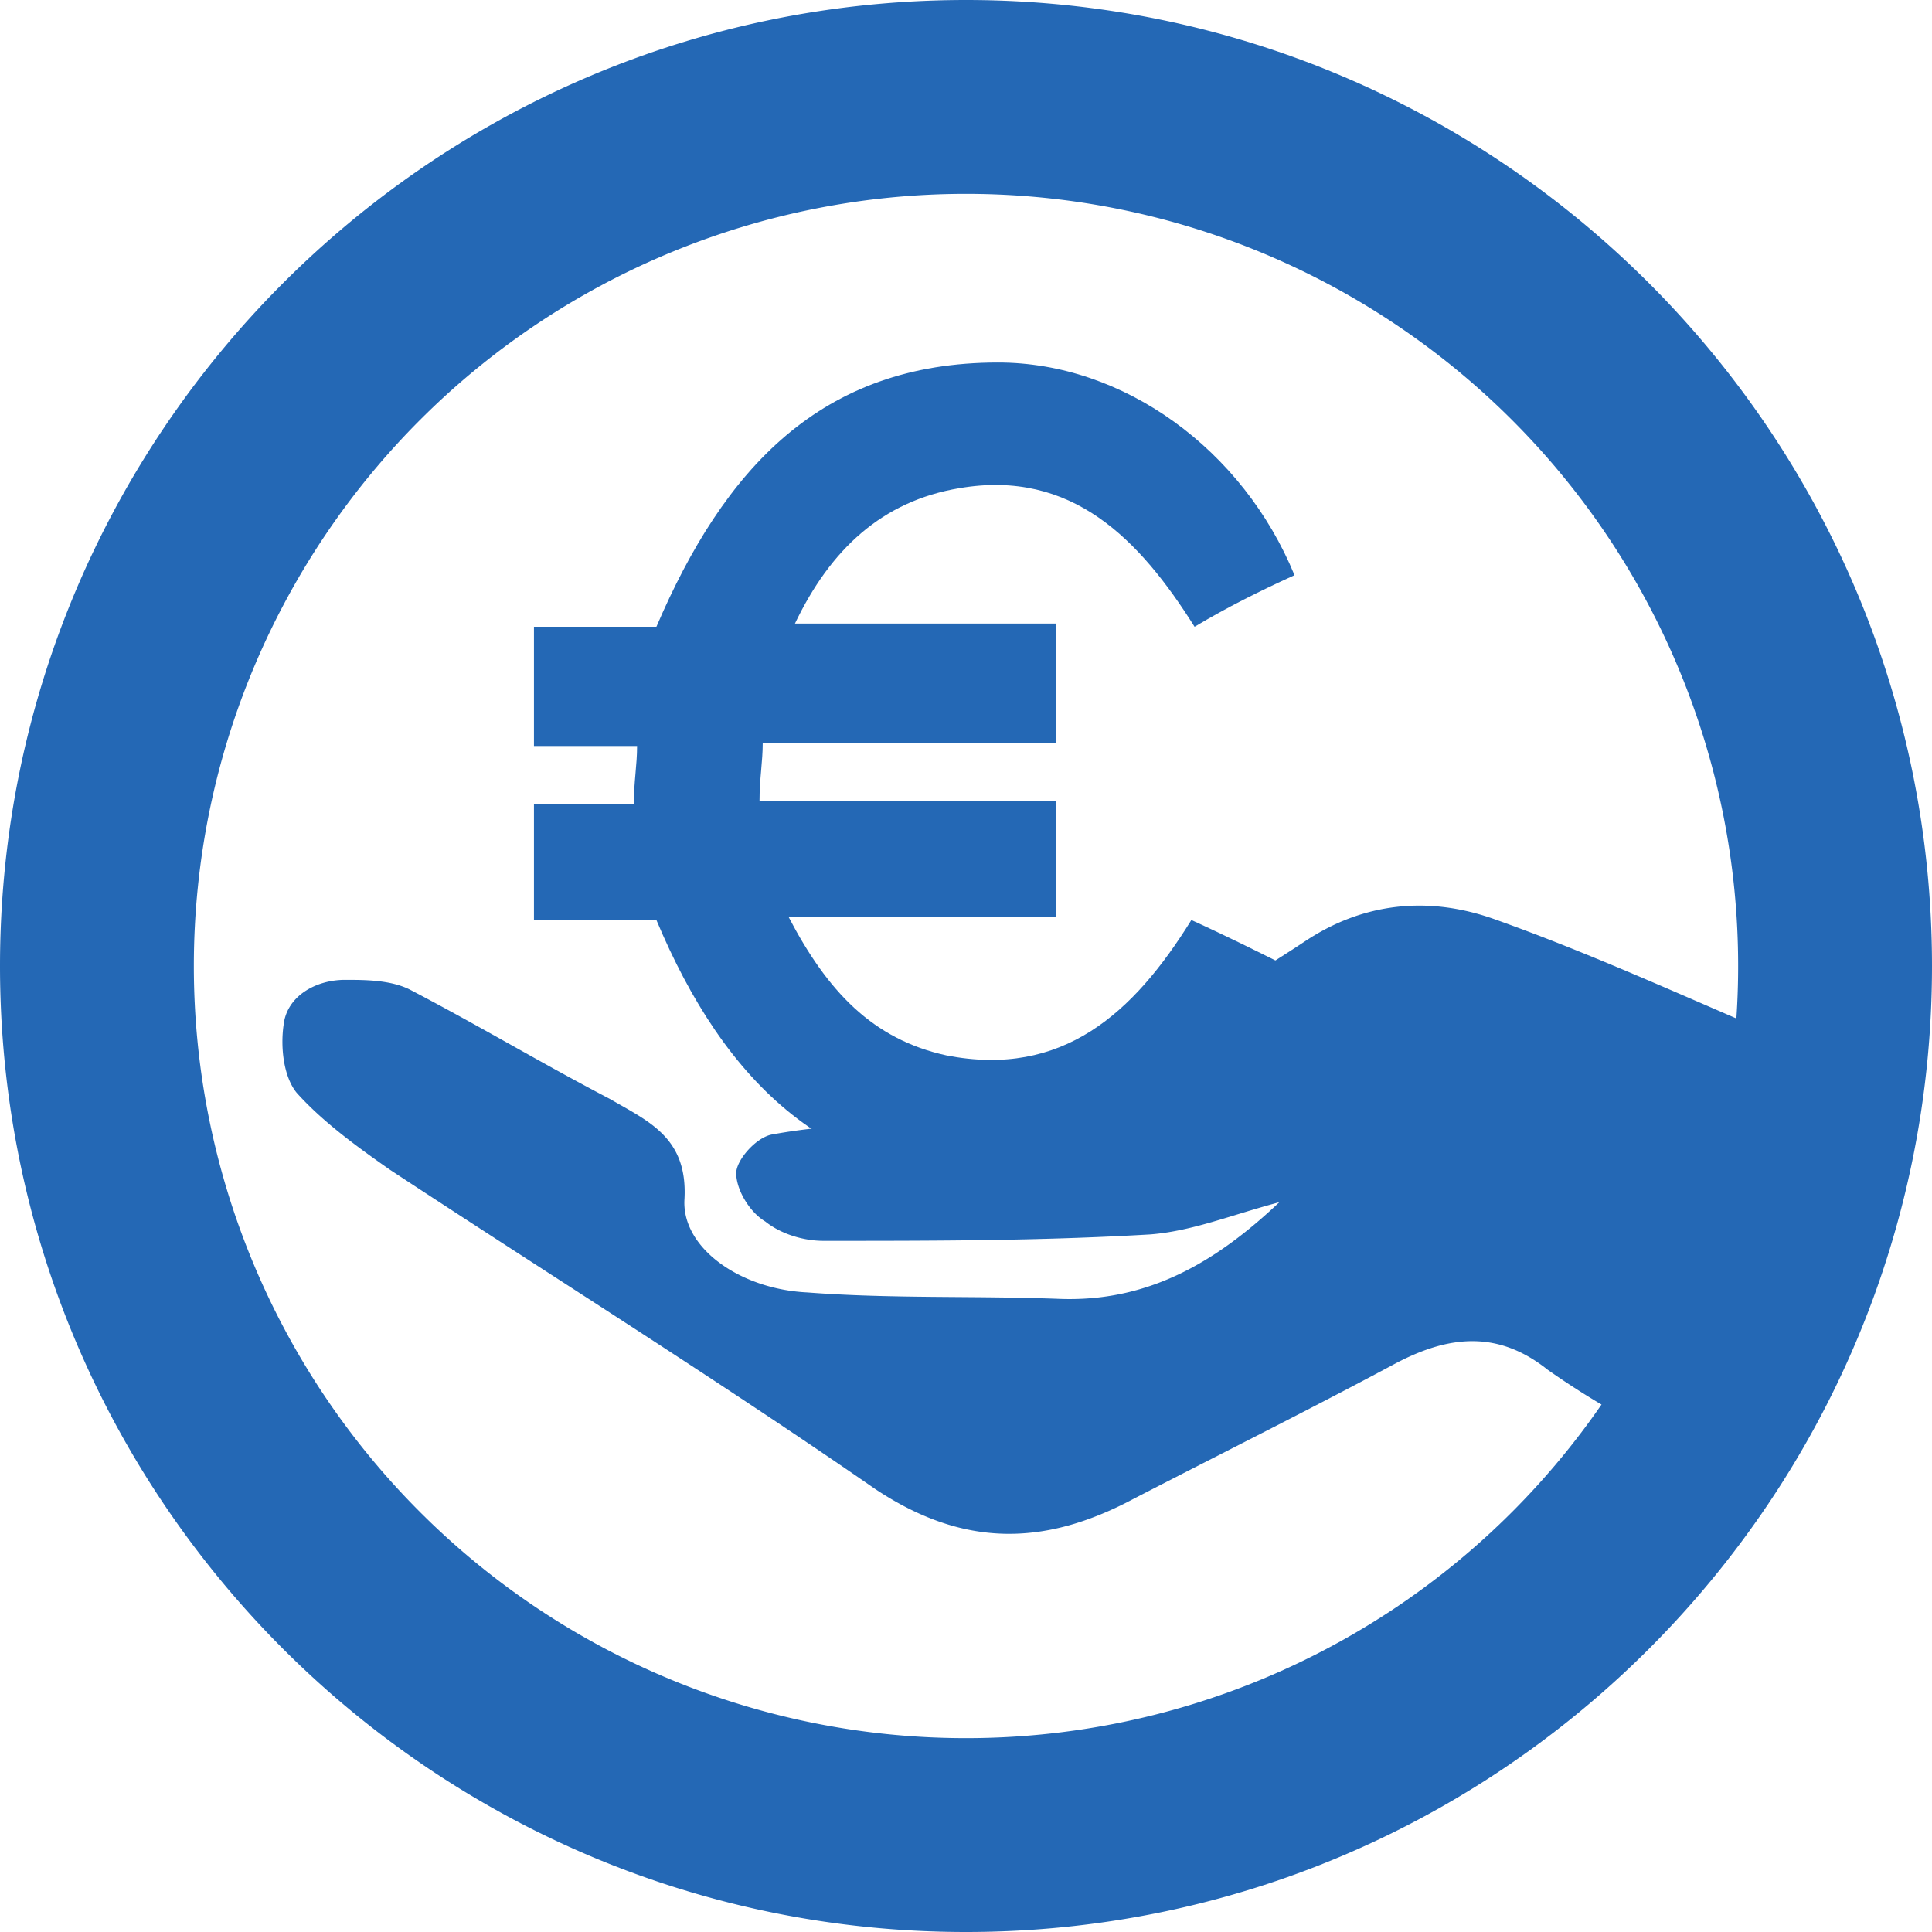
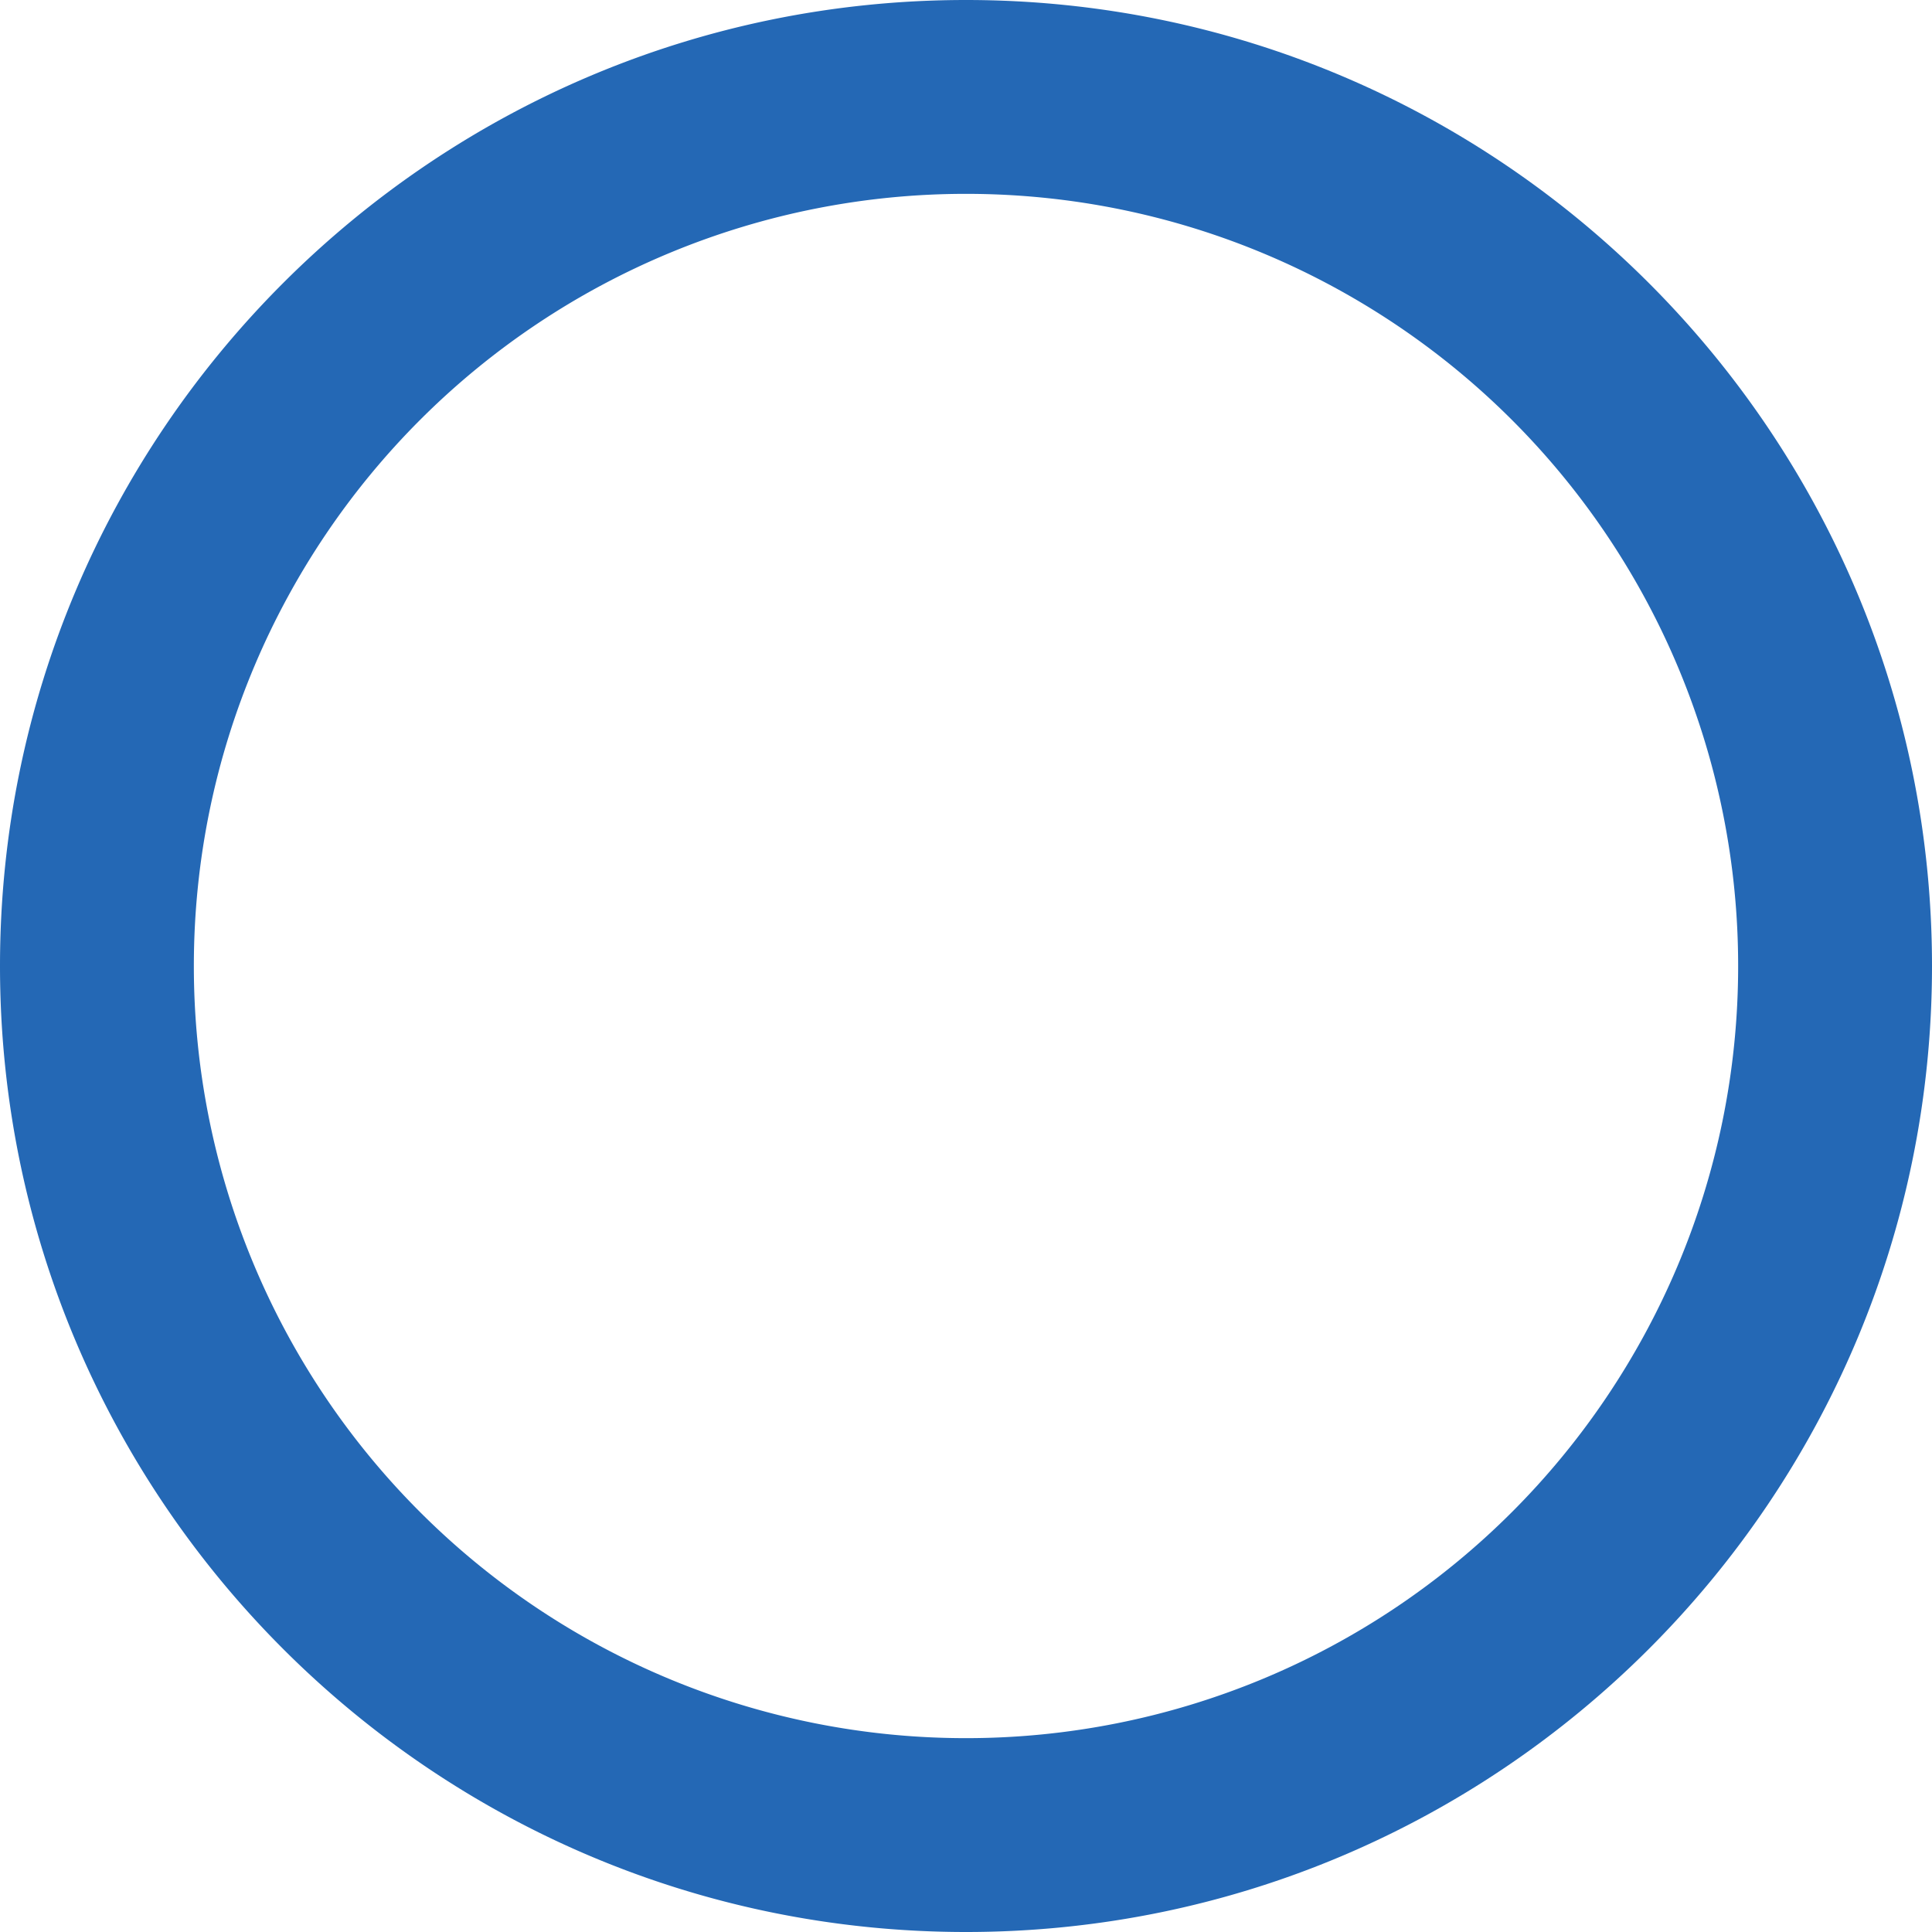
<svg xmlns="http://www.w3.org/2000/svg" xmlns:xlink="http://www.w3.org/1999/xlink" width="80" height="80" viewBox="0 0 80 80">
  <defs>
    <path id="6voha" d="M529 591.987V596c22.074 0 40-17.926 40-40s-17.926-40-40-40-40 17.926-40 40 17.926 40 40 40V587.973a31.954 31.954 0 0 1-22.609-9.364A31.954 31.954 0 0 1 497.027 556c0-8.83 3.612-16.856 9.364-22.609A31.954 31.954 0 0 1 529 524.027c8.83 0 16.856 3.612 22.609 9.364A31.954 31.954 0 0 1 560.973 556c0 8.83-3.612 16.856-9.364 22.609A31.954 31.954 0 0 1 529 587.973z" />
-     <path id="6vohb" d="M550.811 554.037c-2.677-.934-5.355-.667-7.764.934-2.008 1.335-4.15 2.536-6.024 4.004-3.481 2.535-7.23 3.603-11.513 3.603-1.607 0-3.08.133-4.552.4-.67.133-1.473 1.068-1.473 1.601 0 .668.536 1.602 1.205 2.002.67.534 1.607.8 2.41.8 4.552 0 8.97 0 13.521-.266 1.74-.134 3.347-.8 5.355-1.335-2.678 2.536-5.489 4.137-9.103 4.004-3.481-.134-6.962 0-10.442-.267-2.812-.134-5.221-1.868-5.088-3.87.134-2.536-1.472-3.203-3.079-4.137-2.81-1.468-5.488-3.07-8.3-4.537-.803-.4-1.874-.4-2.677-.4-1.205 0-2.41.667-2.544 1.868-.134.934 0 2.135.536 2.802 1.07 1.201 2.543 2.269 3.882 3.203 6.694 4.404 13.521 8.674 20.08 13.211 3.615 2.402 6.962 2.402 10.71.4 3.615-1.868 7.364-3.736 10.844-5.604 2.276-1.201 4.284-1.335 6.292.267a33.695 33.695 0 0 0 3.213 2.001c2.276-5.204 4.686-10.275 7.095-15.48-4.417-1.868-8.434-3.736-12.584-5.204z" />
-     <path id="6vohc" d="M542.603 539.818c-2.136-5.204-7.073-8.807-12.277-8.807-7.34 0-11.343 4.404-14.146 10.942h-5.07v4.938h4.27c0 .8-.134 1.468-.134 2.402h-4.136v4.804h5.07c2.803 6.672 7.206 11.21 14.946 10.809 4.938-.267 10.009-4.27 11.343-8.807-1.334-.668-2.669-1.335-4.137-2.002-2.402 3.87-5.337 6.539-10.141 5.605-3.07-.668-4.938-2.67-6.54-5.739h11.077v-4.804H520.45c0-.934.133-1.6.133-2.402h12.144v-4.937h-10.81c1.469-3.07 3.604-5.07 6.806-5.605 4.67-.8 7.473 2.135 9.742 5.738 1.334-.8 2.669-1.467 4.137-2.135z" />
  </defs>
  <g>
    <g transform="translate(-489 -516)">
      <use fill="#2468b5" xlink:href="#6voha" />
    </g>
    <g transform="translate(-489 -516)">
      <use fill="#2468b5" xlink:href="#6vohb" />
    </g>
    <g transform="translate(-489 -516)">
      <use fill="#2468b5" xlink:href="#6vohc" />
    </g>
  </g>
</svg>